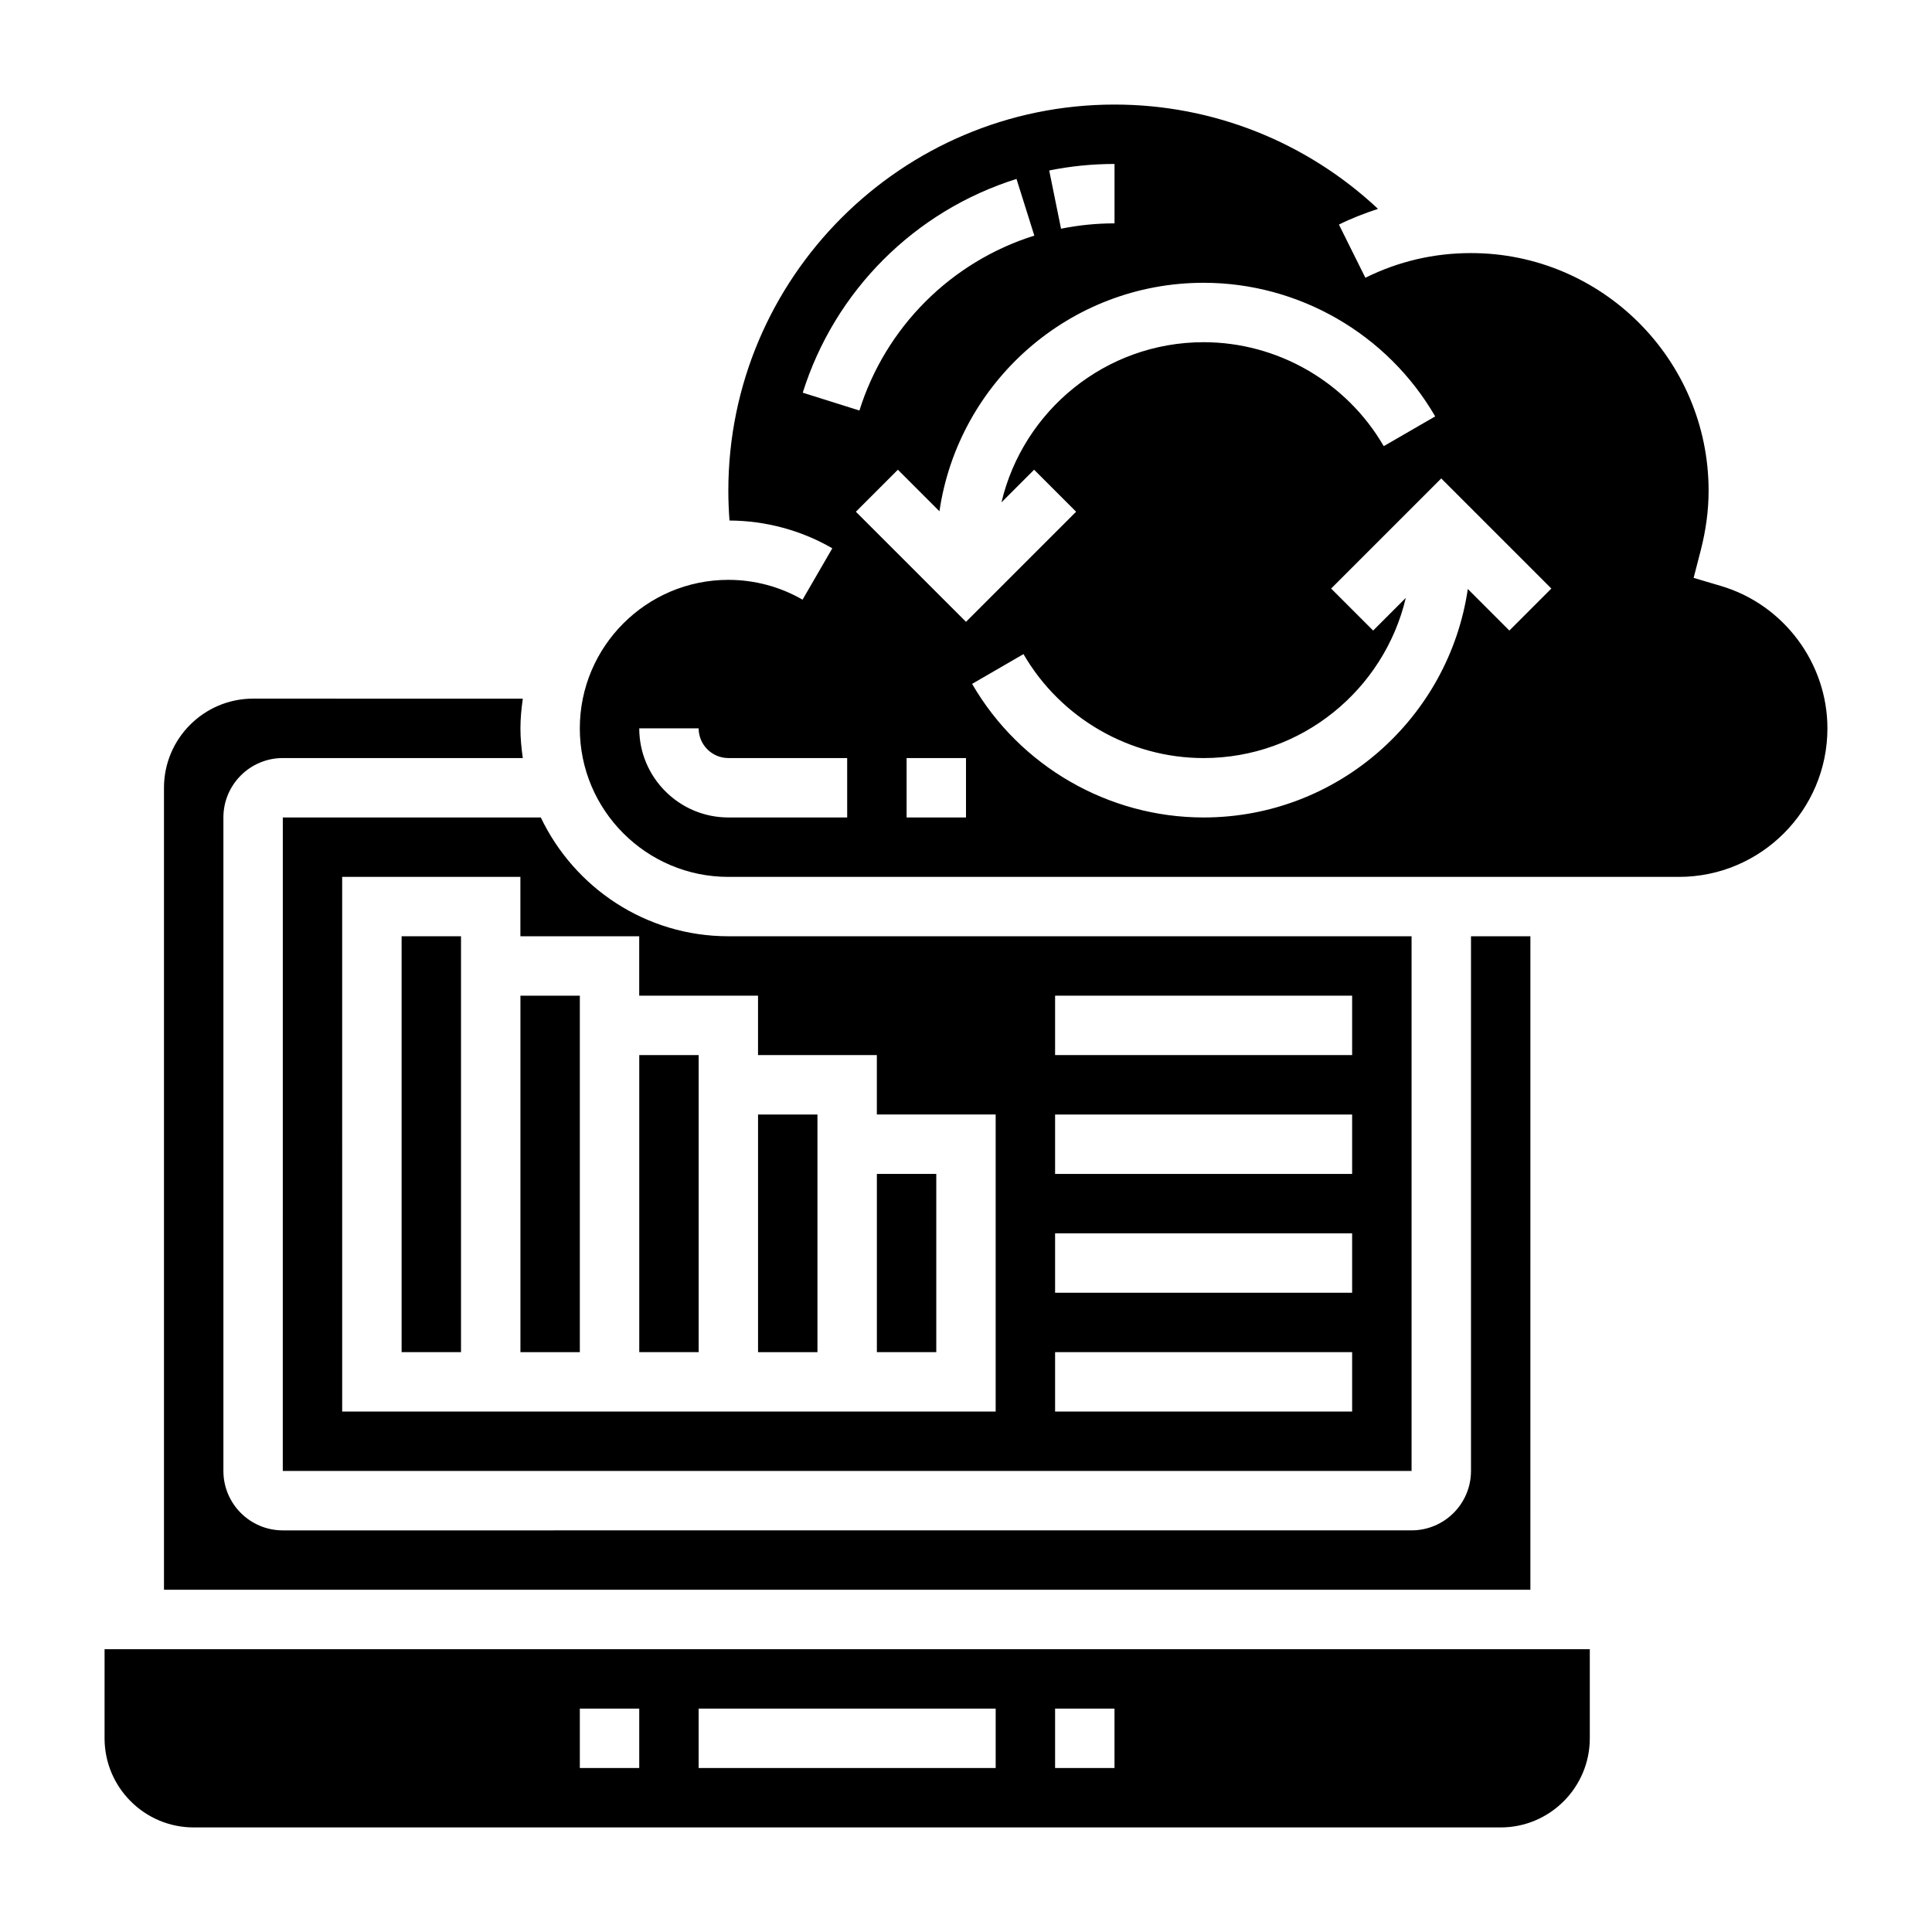
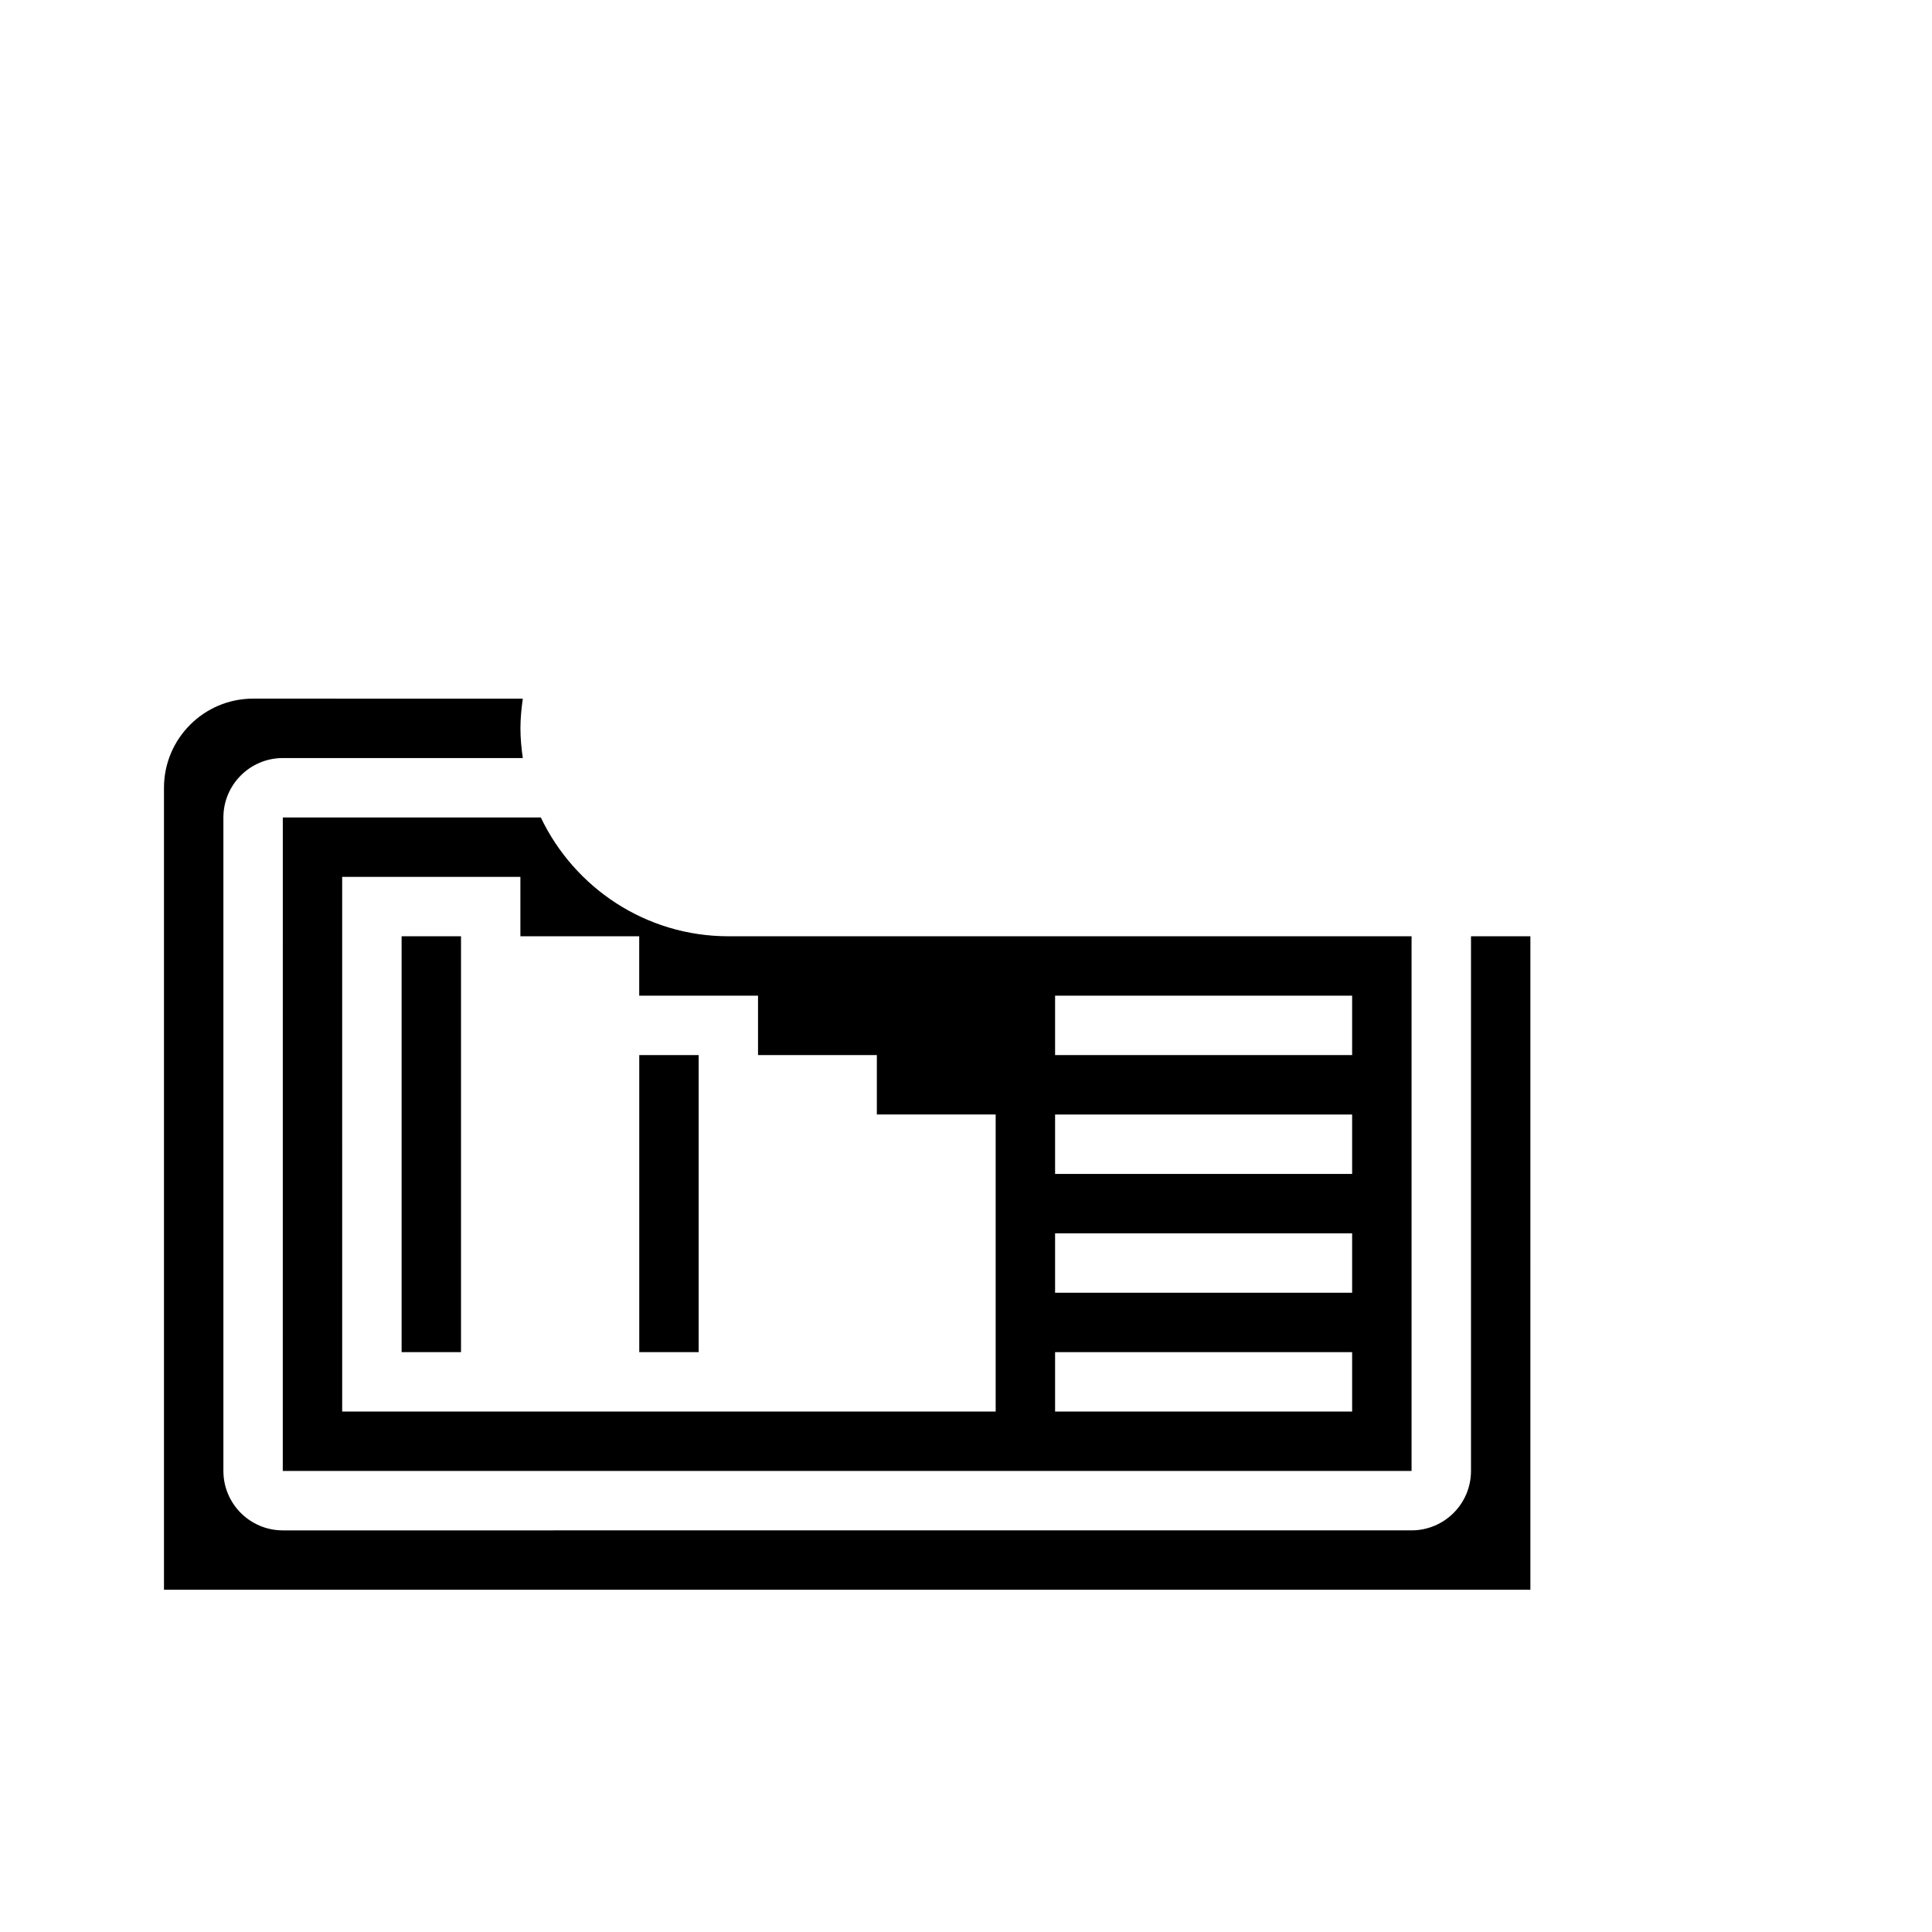
<svg xmlns="http://www.w3.org/2000/svg" fill="#000000" width="800px" height="800px" version="1.1" viewBox="144 144 512 512">
  <g>
    <path d="m218.94 533.82h299.14v-141.7h-181.05c-21.922 0-40.848-12.902-49.711-31.488h-68.371zm204.67-125.95h78.719v15.742h-78.719zm0 31.488h78.719v15.742h-78.719zm0 31.488h78.719v15.742h-78.719zm0 31.488h78.719v15.742h-78.719zm-188.93-125.95h47.23v15.742h31.488v15.742h31.488v15.742h31.488v15.742h31.488v78.719l-173.18 0.008z" />
    <path d="m250.43 392.12h15.742v110.21h-15.742z" />
    <path d="m549.57 392.12h-15.742v141.7c0 8.684-7.062 15.742-15.742 15.742l-299.14 0.004c-8.684 0-15.742-7.062-15.742-15.742v-173.19c0-8.684 7.062-15.742 15.742-15.742h63.605c-0.367-2.582-0.629-5.195-0.629-7.871 0-2.676 0.262-5.289 0.629-7.871l-71.477-0.004c-13.02 0-23.617 10.598-23.617 23.617v212.54h362.11z" />
-     <path d="m171.71 604.67c0 13.02 10.598 23.617 23.617 23.617h346.37c13.02 0 23.617-10.598 23.617-23.617v-23.617h-393.6zm251.9-7.871h15.742v15.742h-15.742zm-94.465 0h78.719v15.742h-78.719zm-31.484 0h15.742v15.742h-15.742z" />
-     <path d="m376.38 455.1h15.742v47.23h-15.742z" />
-     <path d="m344.89 439.36h15.742v62.977h-15.742z" />
-     <path d="m600.11 299.3-7.281-2.156 1.898-7.356c1.375-5.336 2.07-10.633 2.07-15.742 0-34.723-28.254-62.977-62.977-62.977-9.832 0-19.246 2.203-27.984 6.543l-7.008-14.098c3.371-1.676 6.84-3 10.359-4.164-18.855-17.66-43.641-27.641-69.832-27.641-56.426 0-102.34 45.91-102.34 102.34 0 2.629 0.109 5.266 0.309 7.894 9.582 0.055 19.004 2.582 27.246 7.359l-7.887 13.617c-5.941-3.438-12.742-5.254-19.668-5.254-21.703 0-39.359 17.656-39.359 39.359 0 21.703 17.656 39.359 39.359 39.359h251.91c21.703 0 39.359-17.656 39.359-39.359 0-17.297-11.59-32.812-28.176-37.723zm-160.75-111.85v15.742c-4.777 0-9.547 0.48-14.176 1.418l-3.133-15.43c5.656-1.148 11.477-1.73 17.309-1.73zm-82.625 60.617c8.477-26.992 29.652-48.168 56.648-56.648l4.723 15.02c-22.09 6.934-39.414 24.262-46.352 46.352zm11.777 112.57h-31.488c-13.02 0-23.617-10.598-23.617-23.617h15.742c0 4.336 3.535 7.871 7.871 7.871h31.488zm31.488 0h-15.742v-15.742h15.742zm-29.184-81.023 11.133-11.133 11.012 11.012c5.016-34.188 34.457-60.551 70.016-60.551 25.215 0 48.719 13.57 61.363 35.41l-13.637 7.887c-9.832-16.996-28.121-27.551-47.727-27.551-26.023 0-47.84 18.152-53.578 42.445l8.652-8.652 11.133 11.133-29.184 29.18zm173.18 31.488-11.012-11.012c-5.016 34.184-34.457 60.547-70.012 60.547-25.207 0-48.711-13.562-61.355-35.402l13.617-7.887c9.848 16.992 28.137 27.547 47.738 27.547 26.023 0 47.84-18.152 53.578-42.445l-8.652 8.652-11.133-11.133 29.18-29.18 29.18 29.18z" />
-     <path d="m281.92 407.87h15.742v94.465h-15.742z" />
    <path d="m313.41 423.61h15.742v78.719h-15.742z" />
  </g>
</svg>